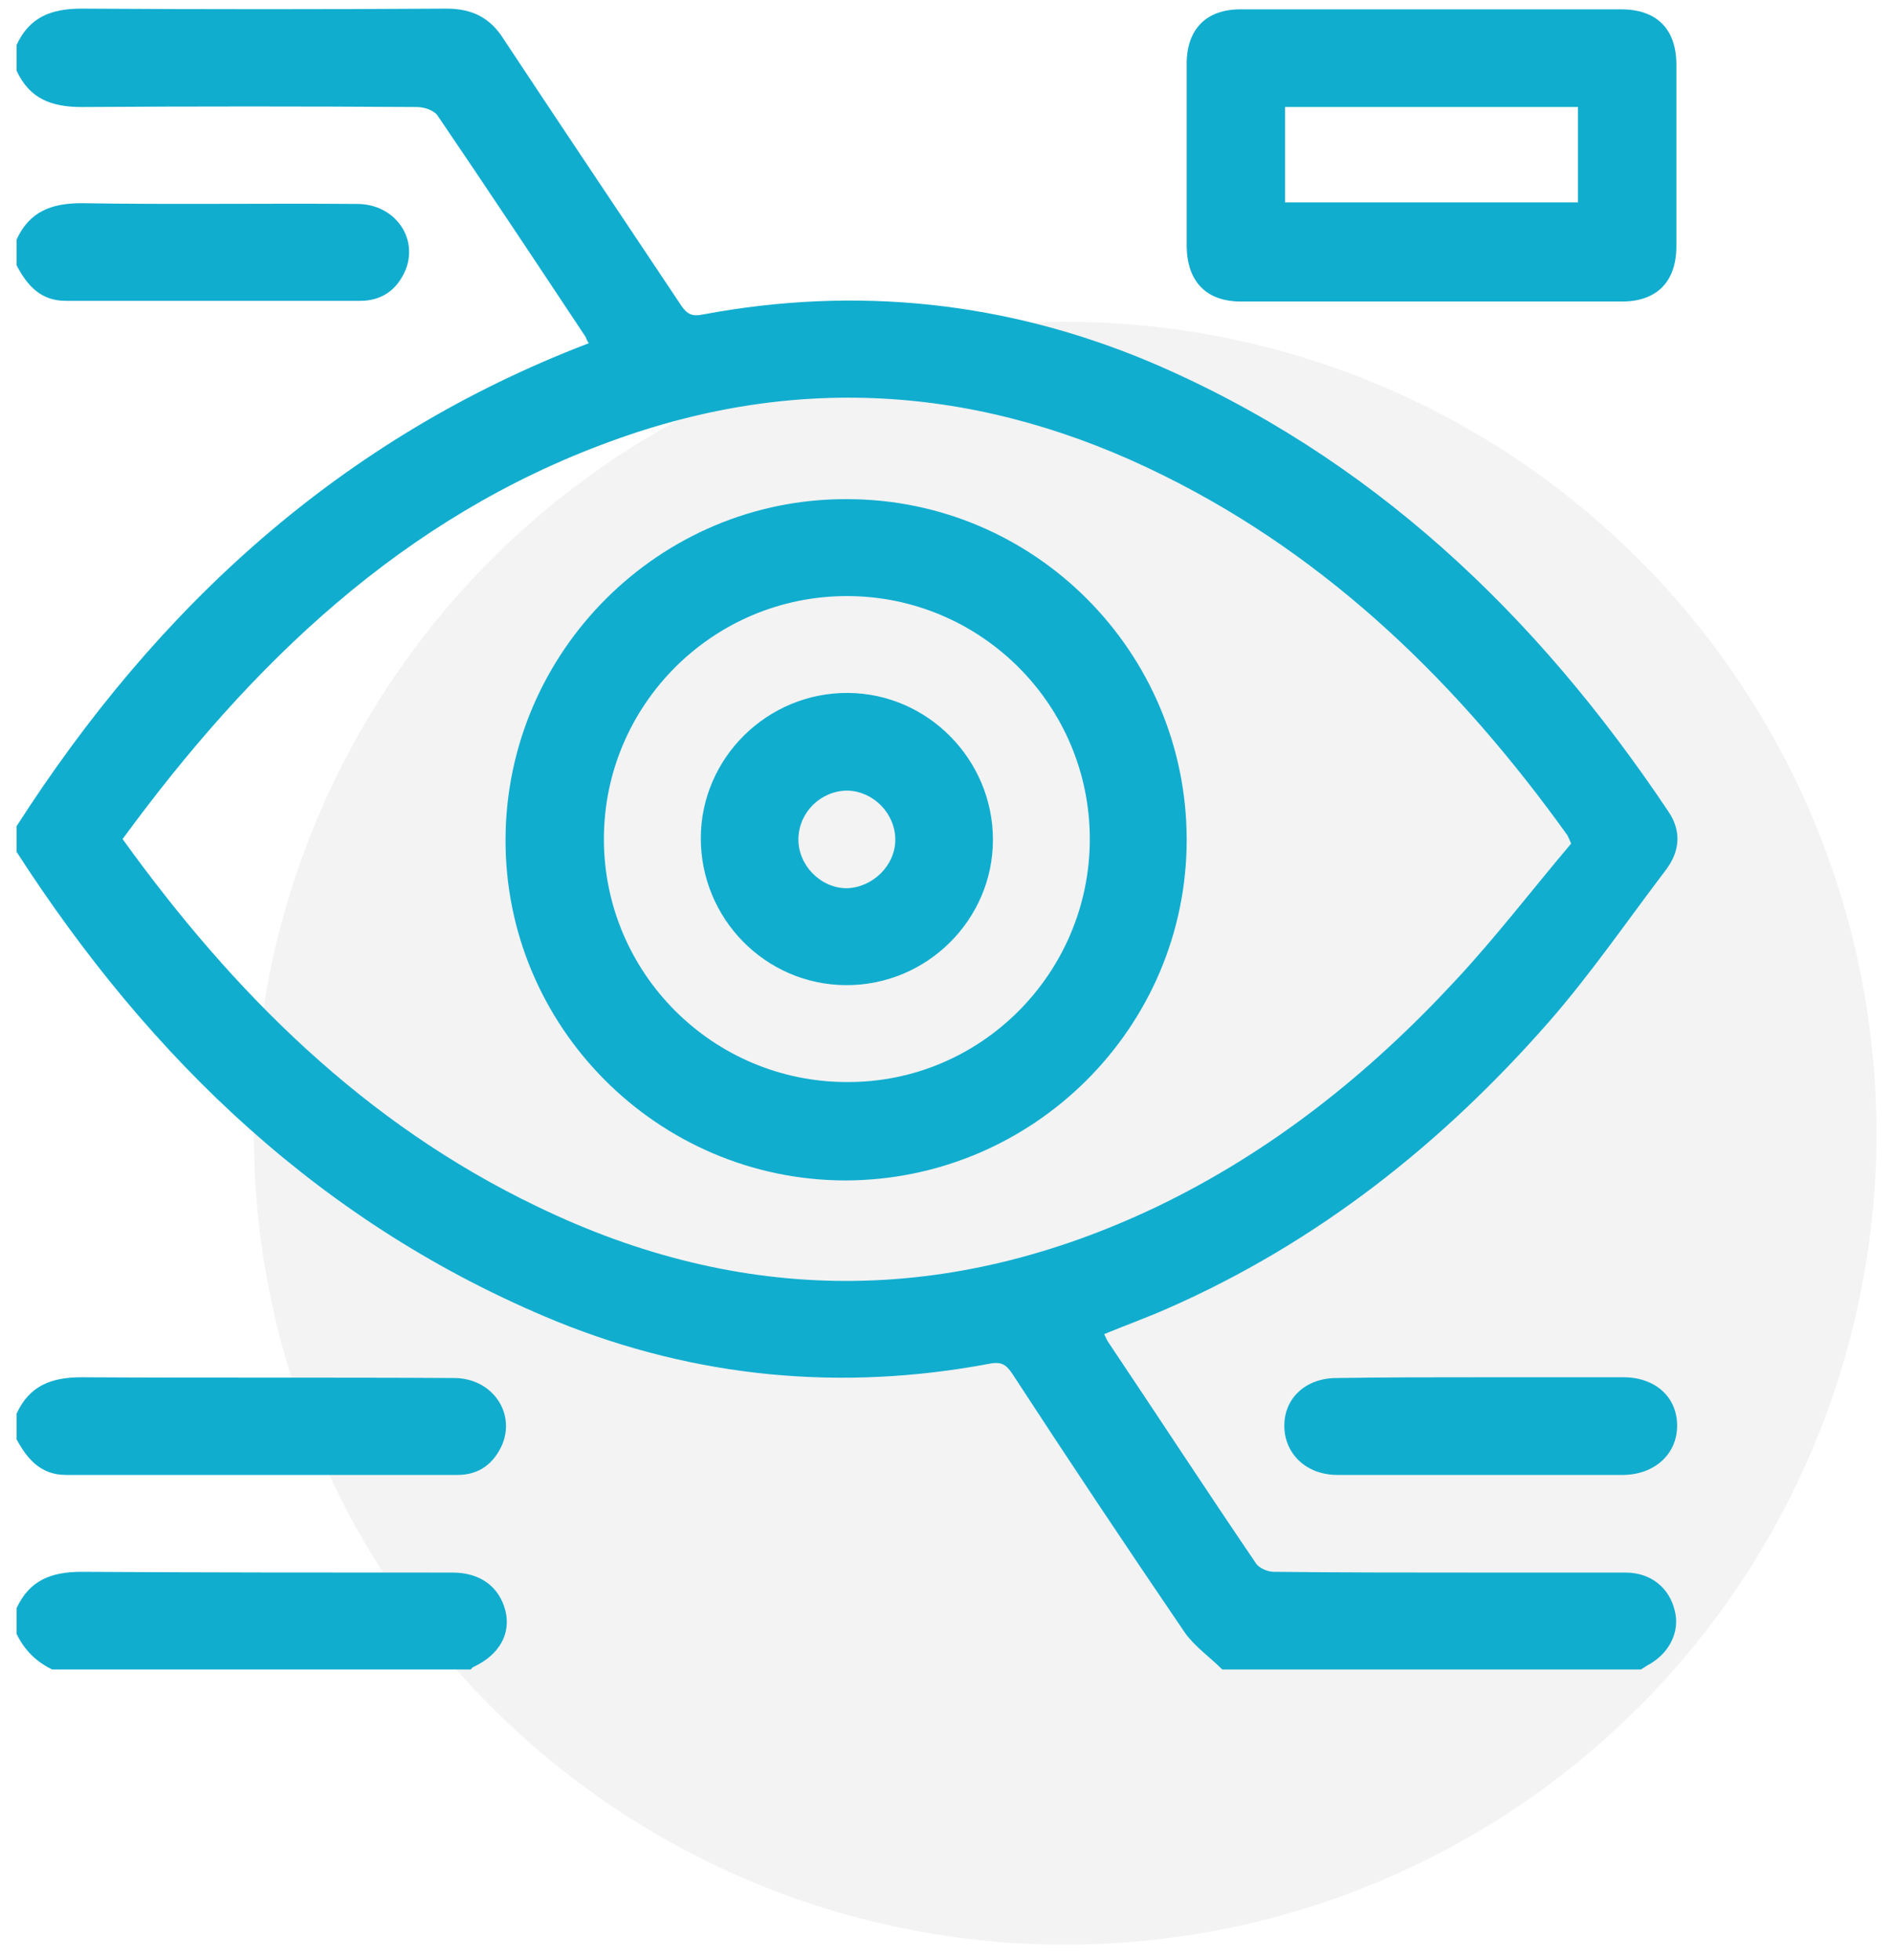
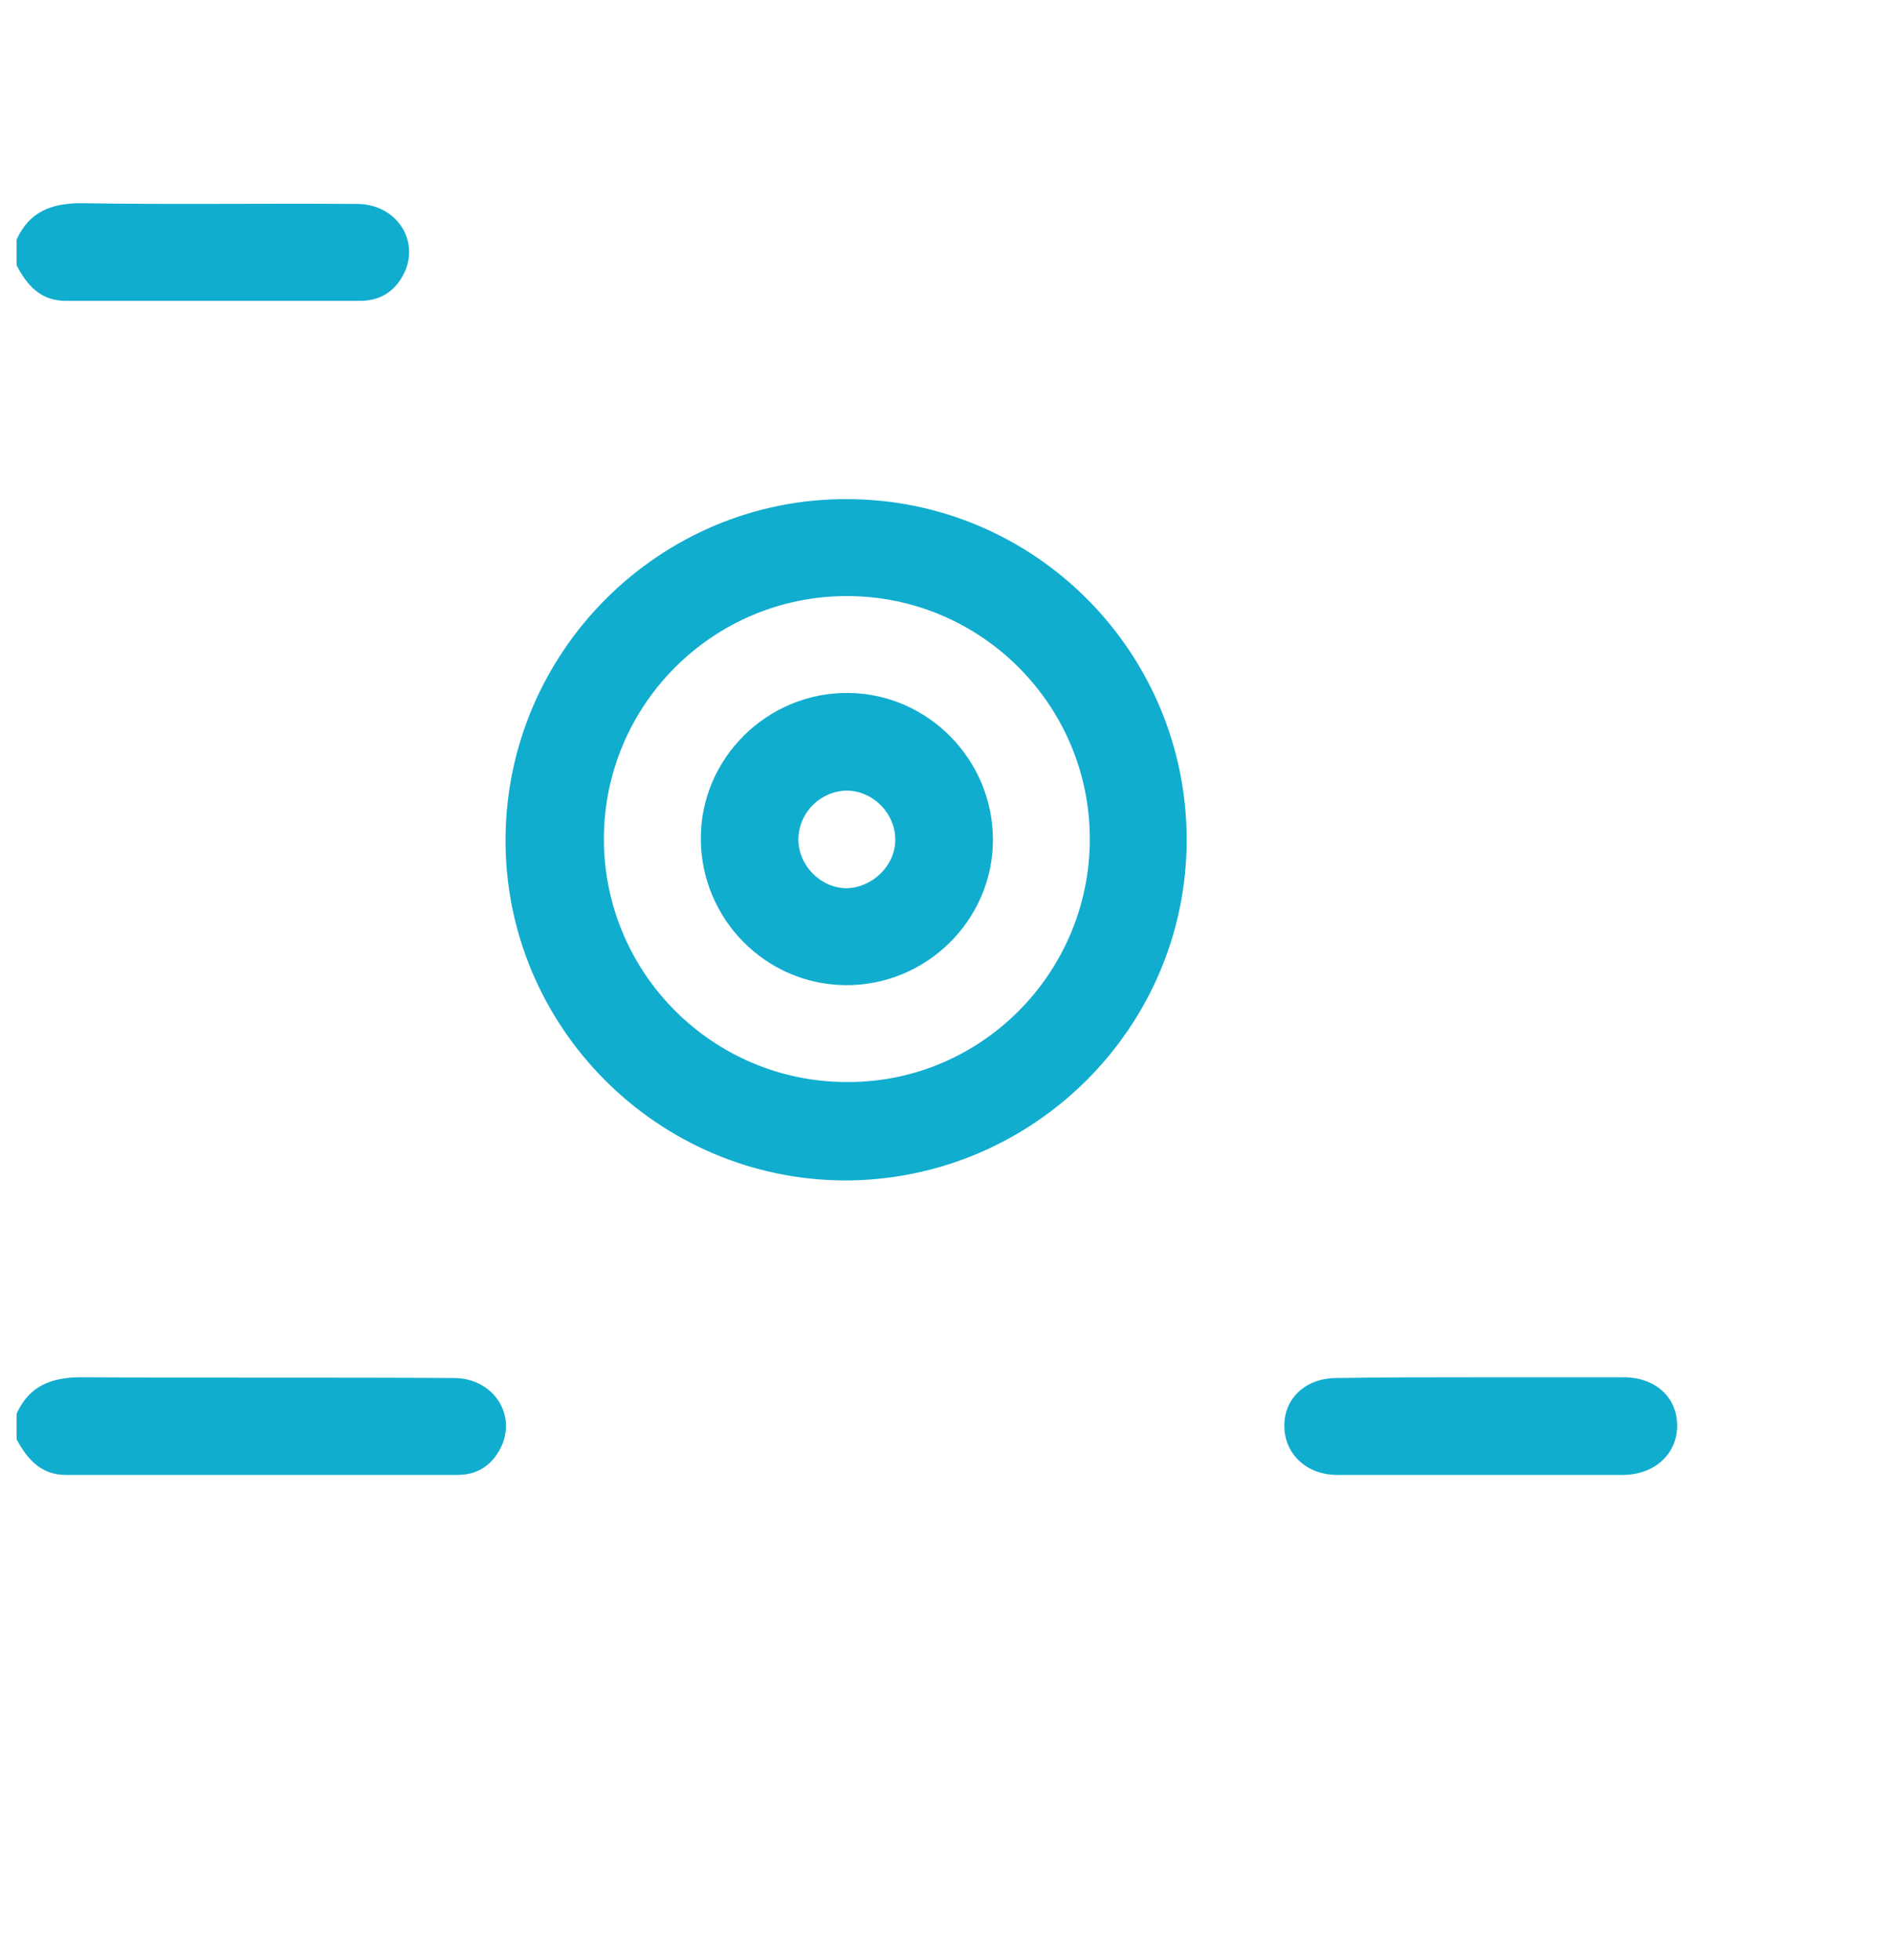
<svg xmlns="http://www.w3.org/2000/svg" width="57" height="59" viewBox="0 0 57 59" fill="none">
-   <circle opacity="0.2" cx="32.072" cy="34.116" r="24.429" fill="#C4C4C4" />
-   <path d="M0.5 2.128C0.5 1.878 0.5 1.604 0.5 1.354C0.887 0.51 1.548 0.26 2.46 0.26C6.129 0.283 9.775 0.283 13.444 0.26C14.219 0.26 14.766 0.533 15.176 1.194C16.954 3.883 18.732 6.527 20.509 9.193C20.691 9.467 20.851 9.535 21.17 9.467C25.796 8.601 30.309 9.079 34.639 10.902C41.27 13.728 46.261 18.491 50.227 24.417C50.637 25.009 50.591 25.624 50.158 26.194C48.996 27.721 47.902 29.316 46.649 30.752C43.435 34.421 39.675 37.407 35.163 39.389C34.547 39.663 33.909 39.891 33.248 40.164C33.294 40.255 33.317 40.324 33.362 40.392C34.844 42.602 36.302 44.836 37.806 47.047C37.897 47.206 38.171 47.32 38.353 47.32C40.427 47.343 42.524 47.343 44.597 47.343C46.056 47.343 47.492 47.343 48.95 47.343C49.702 47.343 50.272 47.798 50.432 48.505C50.591 49.143 50.249 49.804 49.588 50.146C49.52 50.191 49.452 50.237 49.406 50.26C45.213 50.26 41.02 50.26 36.804 50.26C36.439 49.895 35.983 49.576 35.687 49.166C33.932 46.591 32.2 43.993 30.491 41.372C30.309 41.098 30.172 40.984 29.807 41.053C25.34 41.896 20.965 41.486 16.749 39.777C9.753 36.905 4.557 31.937 0.5 25.647C0.5 25.396 0.5 25.123 0.5 24.872C4.739 18.263 10.277 13.181 17.729 10.333C17.683 10.264 17.66 10.219 17.638 10.15C16.156 7.917 14.675 5.684 13.171 3.473C13.057 3.314 12.761 3.222 12.556 3.222C9.183 3.2 5.833 3.2 2.46 3.222C1.548 3.222 0.887 2.972 0.5 2.128ZM3.691 25.26C7.041 29.909 10.983 33.829 16.156 36.313C22.355 39.321 28.599 39.298 34.821 36.335C38.285 34.672 41.225 32.325 43.823 29.521C45.053 28.2 46.17 26.741 47.309 25.396C47.241 25.237 47.218 25.191 47.196 25.146C43.959 20.634 40.062 16.805 35.049 14.321C29.648 11.632 24.064 11.199 18.367 13.295C12.123 15.574 7.565 19.973 3.691 25.26Z" fill="#11ADCF" />
  <path d="M0.5 42.557C0.887 41.714 1.548 41.463 2.46 41.463C6.197 41.486 9.935 41.463 13.672 41.486C14.789 41.486 15.518 42.488 15.131 43.468C14.88 44.061 14.424 44.403 13.786 44.403C9.844 44.403 5.924 44.403 1.981 44.403C1.229 44.403 0.819 43.924 0.5 43.332C0.5 43.058 0.5 42.807 0.5 42.557Z" fill="#11ADCF" />
-   <path d="M0.5 48.414C0.887 47.571 1.548 47.32 2.46 47.32C6.175 47.343 9.889 47.343 13.627 47.343C14.47 47.343 15.04 47.776 15.222 48.505C15.382 49.189 15.04 49.804 14.288 50.169C14.219 50.192 14.196 50.237 14.174 50.26C9.98 50.26 5.787 50.26 1.571 50.26C1.093 50.032 0.728 49.668 0.5 49.189C0.5 48.916 0.5 48.665 0.5 48.414Z" fill="#11ADCF" />
  <path d="M0.5 7.211C0.887 6.368 1.548 6.117 2.46 6.117C5.217 6.163 7.975 6.117 10.755 6.14C11.872 6.14 12.601 7.143 12.214 8.123C11.963 8.715 11.507 9.057 10.846 9.057C7.884 9.057 4.921 9.057 1.981 9.057C1.229 9.057 0.819 8.601 0.5 7.986C0.5 7.735 0.5 7.462 0.5 7.211Z" fill="#11ADCF" />
-   <path d="M43.116 0.281C45.008 0.281 46.922 0.281 48.814 0.281C49.885 0.281 50.477 0.874 50.477 1.945C50.477 3.768 50.477 5.591 50.477 7.414C50.477 8.485 49.885 9.078 48.836 9.078C45.008 9.078 41.202 9.078 37.373 9.078C36.325 9.078 35.755 8.485 35.732 7.437C35.732 5.591 35.732 3.768 35.732 1.922C35.732 0.874 36.325 0.281 37.35 0.281C39.288 0.281 41.202 0.281 43.116 0.281ZM38.695 3.221C38.695 4.224 38.695 5.158 38.695 6.093C41.658 6.093 44.575 6.093 47.515 6.093C47.515 5.113 47.515 4.155 47.515 3.221C44.575 3.221 41.635 3.221 38.695 3.221Z" fill="#11ADCF" />
  <path d="M44.643 41.463C46.056 41.463 47.469 41.463 48.882 41.463C49.839 41.463 50.5 42.055 50.5 42.921C50.5 43.765 49.839 44.38 48.904 44.403C46.033 44.403 43.161 44.403 40.267 44.403C39.333 44.403 38.672 43.765 38.672 42.921C38.672 42.078 39.333 41.486 40.244 41.486C41.703 41.463 43.161 41.463 44.643 41.463Z" fill="#11ADCF" />
  <path d="M25.5 15.027C31.152 15.027 35.732 19.631 35.732 25.283C35.732 30.934 31.106 35.538 25.431 35.538C19.802 35.515 15.199 30.912 15.222 25.26C15.245 19.608 19.871 15.005 25.5 15.027ZM32.815 25.26C32.815 21.226 29.534 17.945 25.5 17.945C21.466 17.945 18.184 21.226 18.184 25.26C18.184 29.294 21.466 32.575 25.5 32.575C29.534 32.598 32.815 29.294 32.815 25.26Z" fill="#11ADCF" />
  <path d="M21.102 25.237C21.102 22.821 23.107 20.839 25.546 20.861C27.938 20.884 29.898 22.867 29.898 25.283C29.898 27.698 27.893 29.681 25.454 29.658C23.039 29.636 21.102 27.653 21.102 25.237ZM26.958 25.283C26.958 24.485 26.298 23.824 25.523 23.801C24.725 23.801 24.064 24.439 24.041 25.237C24.019 26.035 24.702 26.741 25.5 26.741C26.275 26.718 26.958 26.058 26.958 25.283Z" fill="#11ADCF" />
</svg>